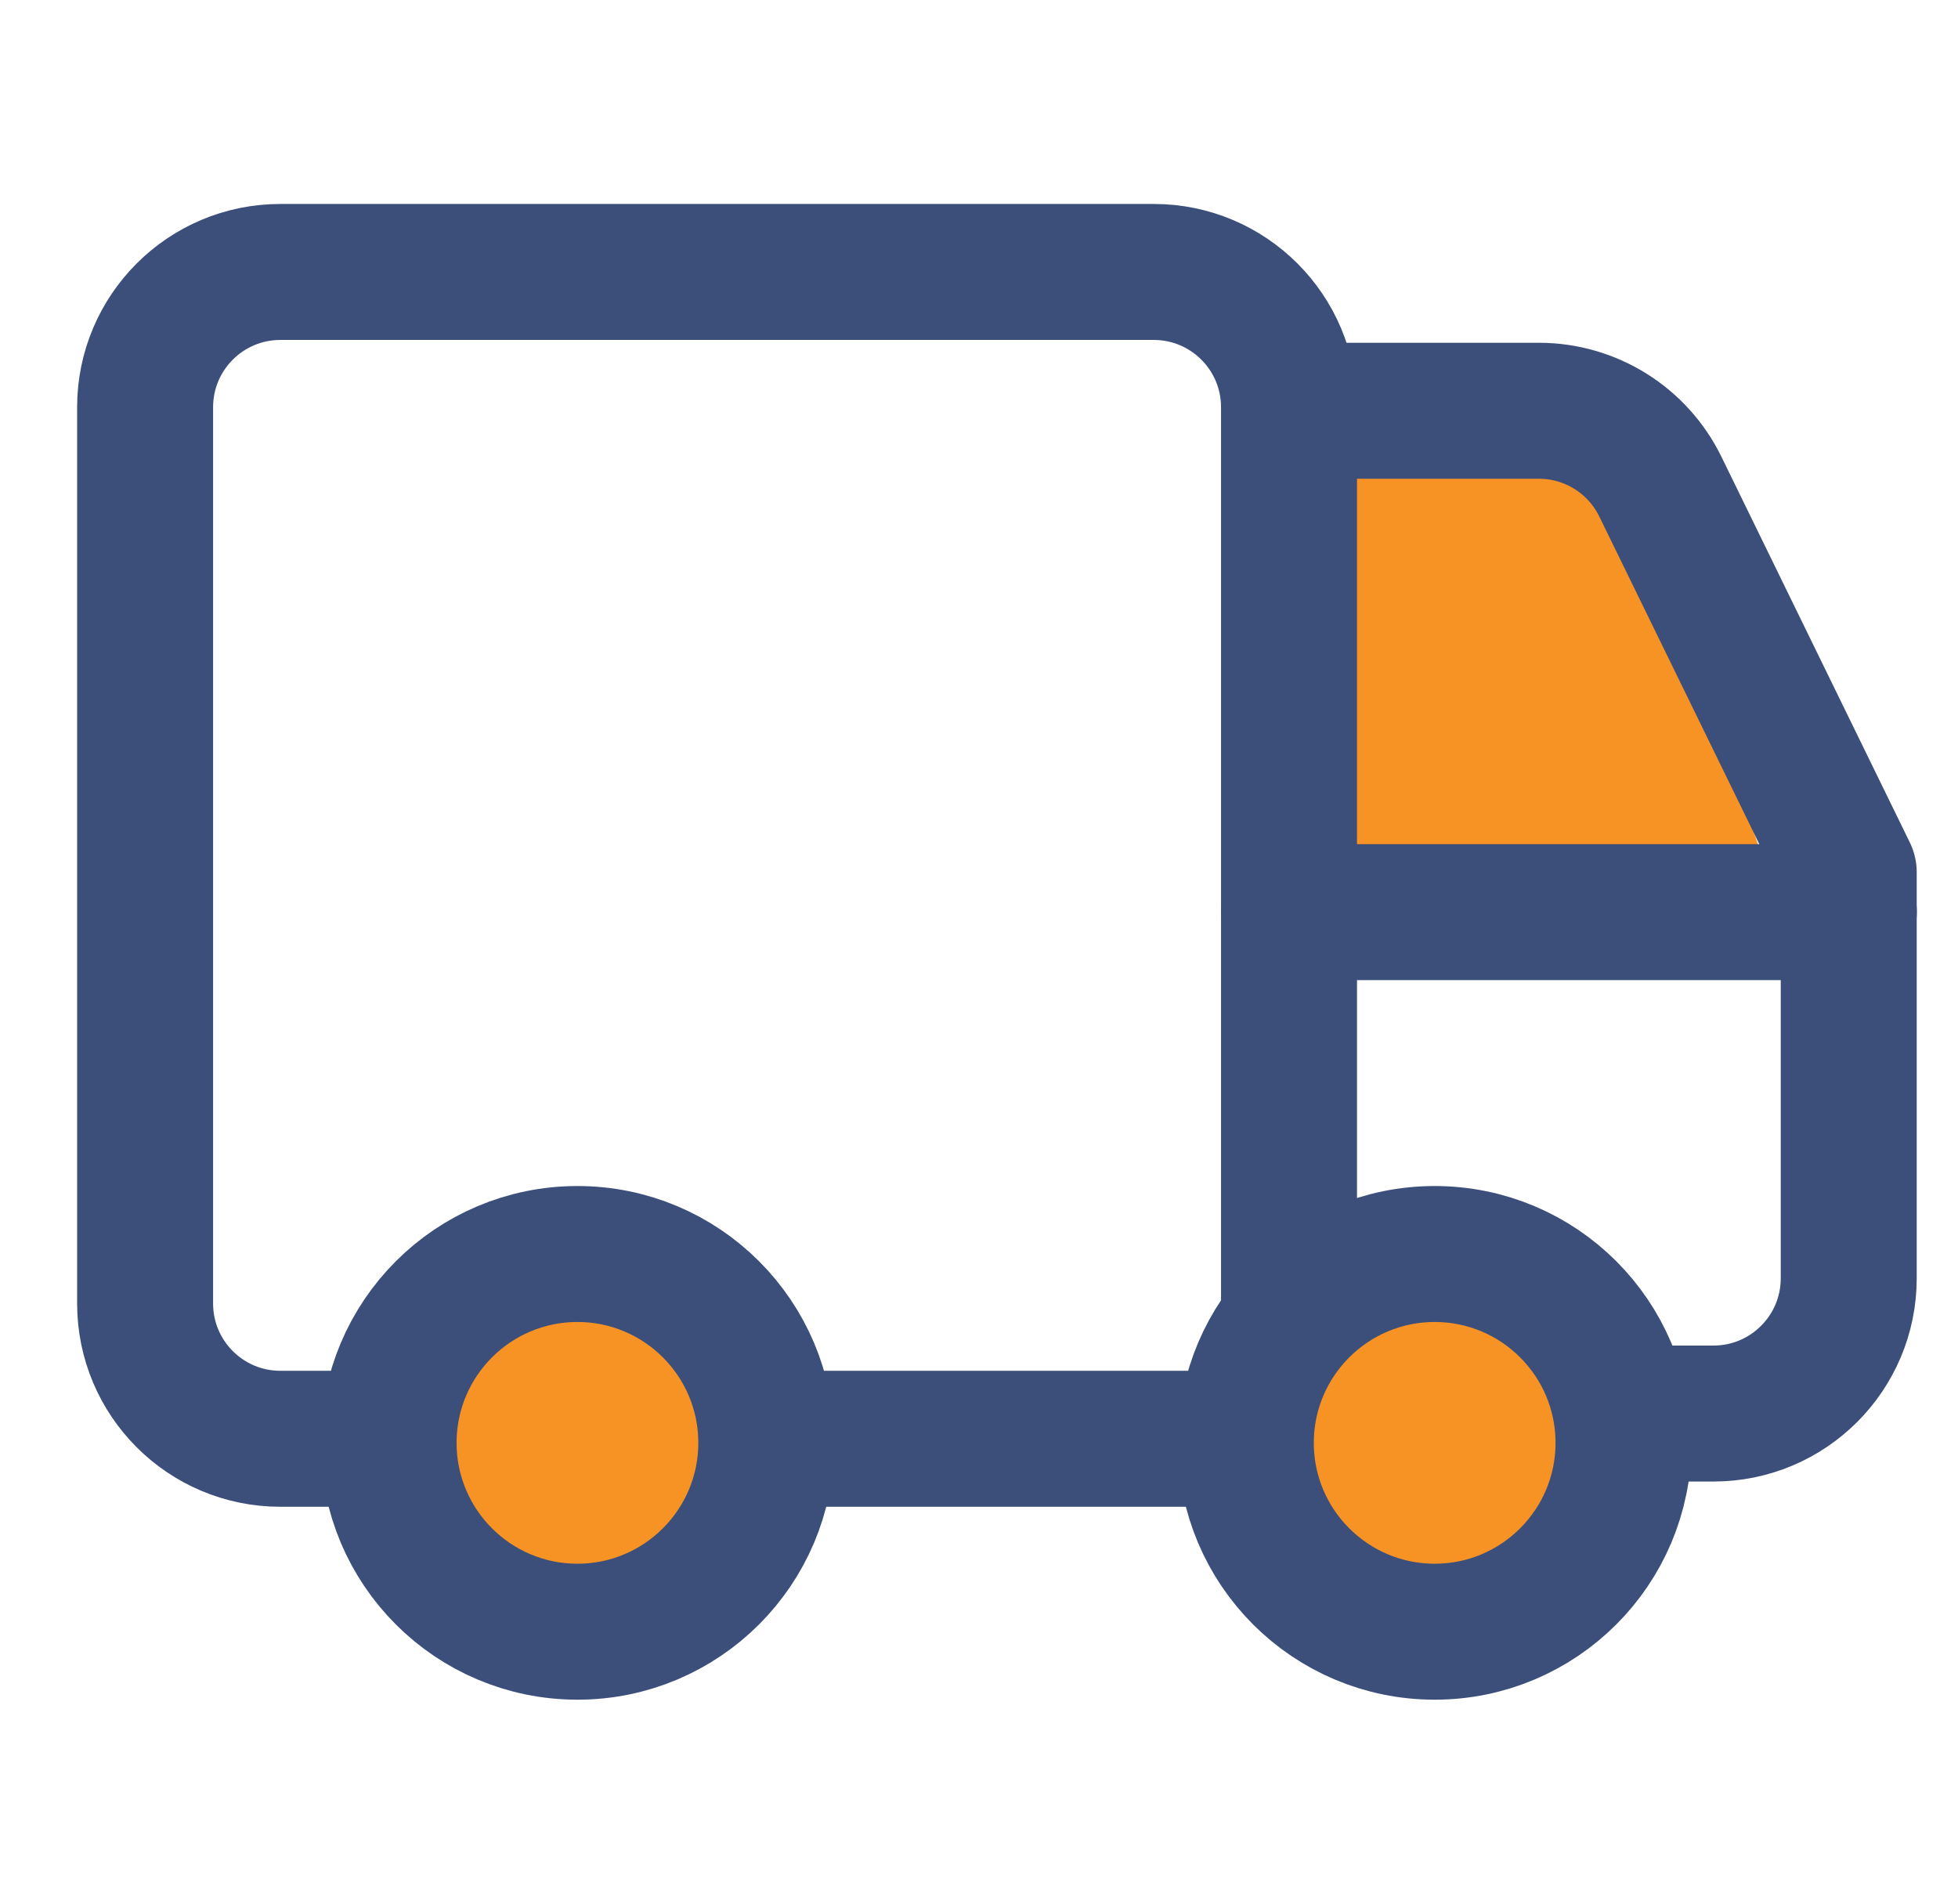
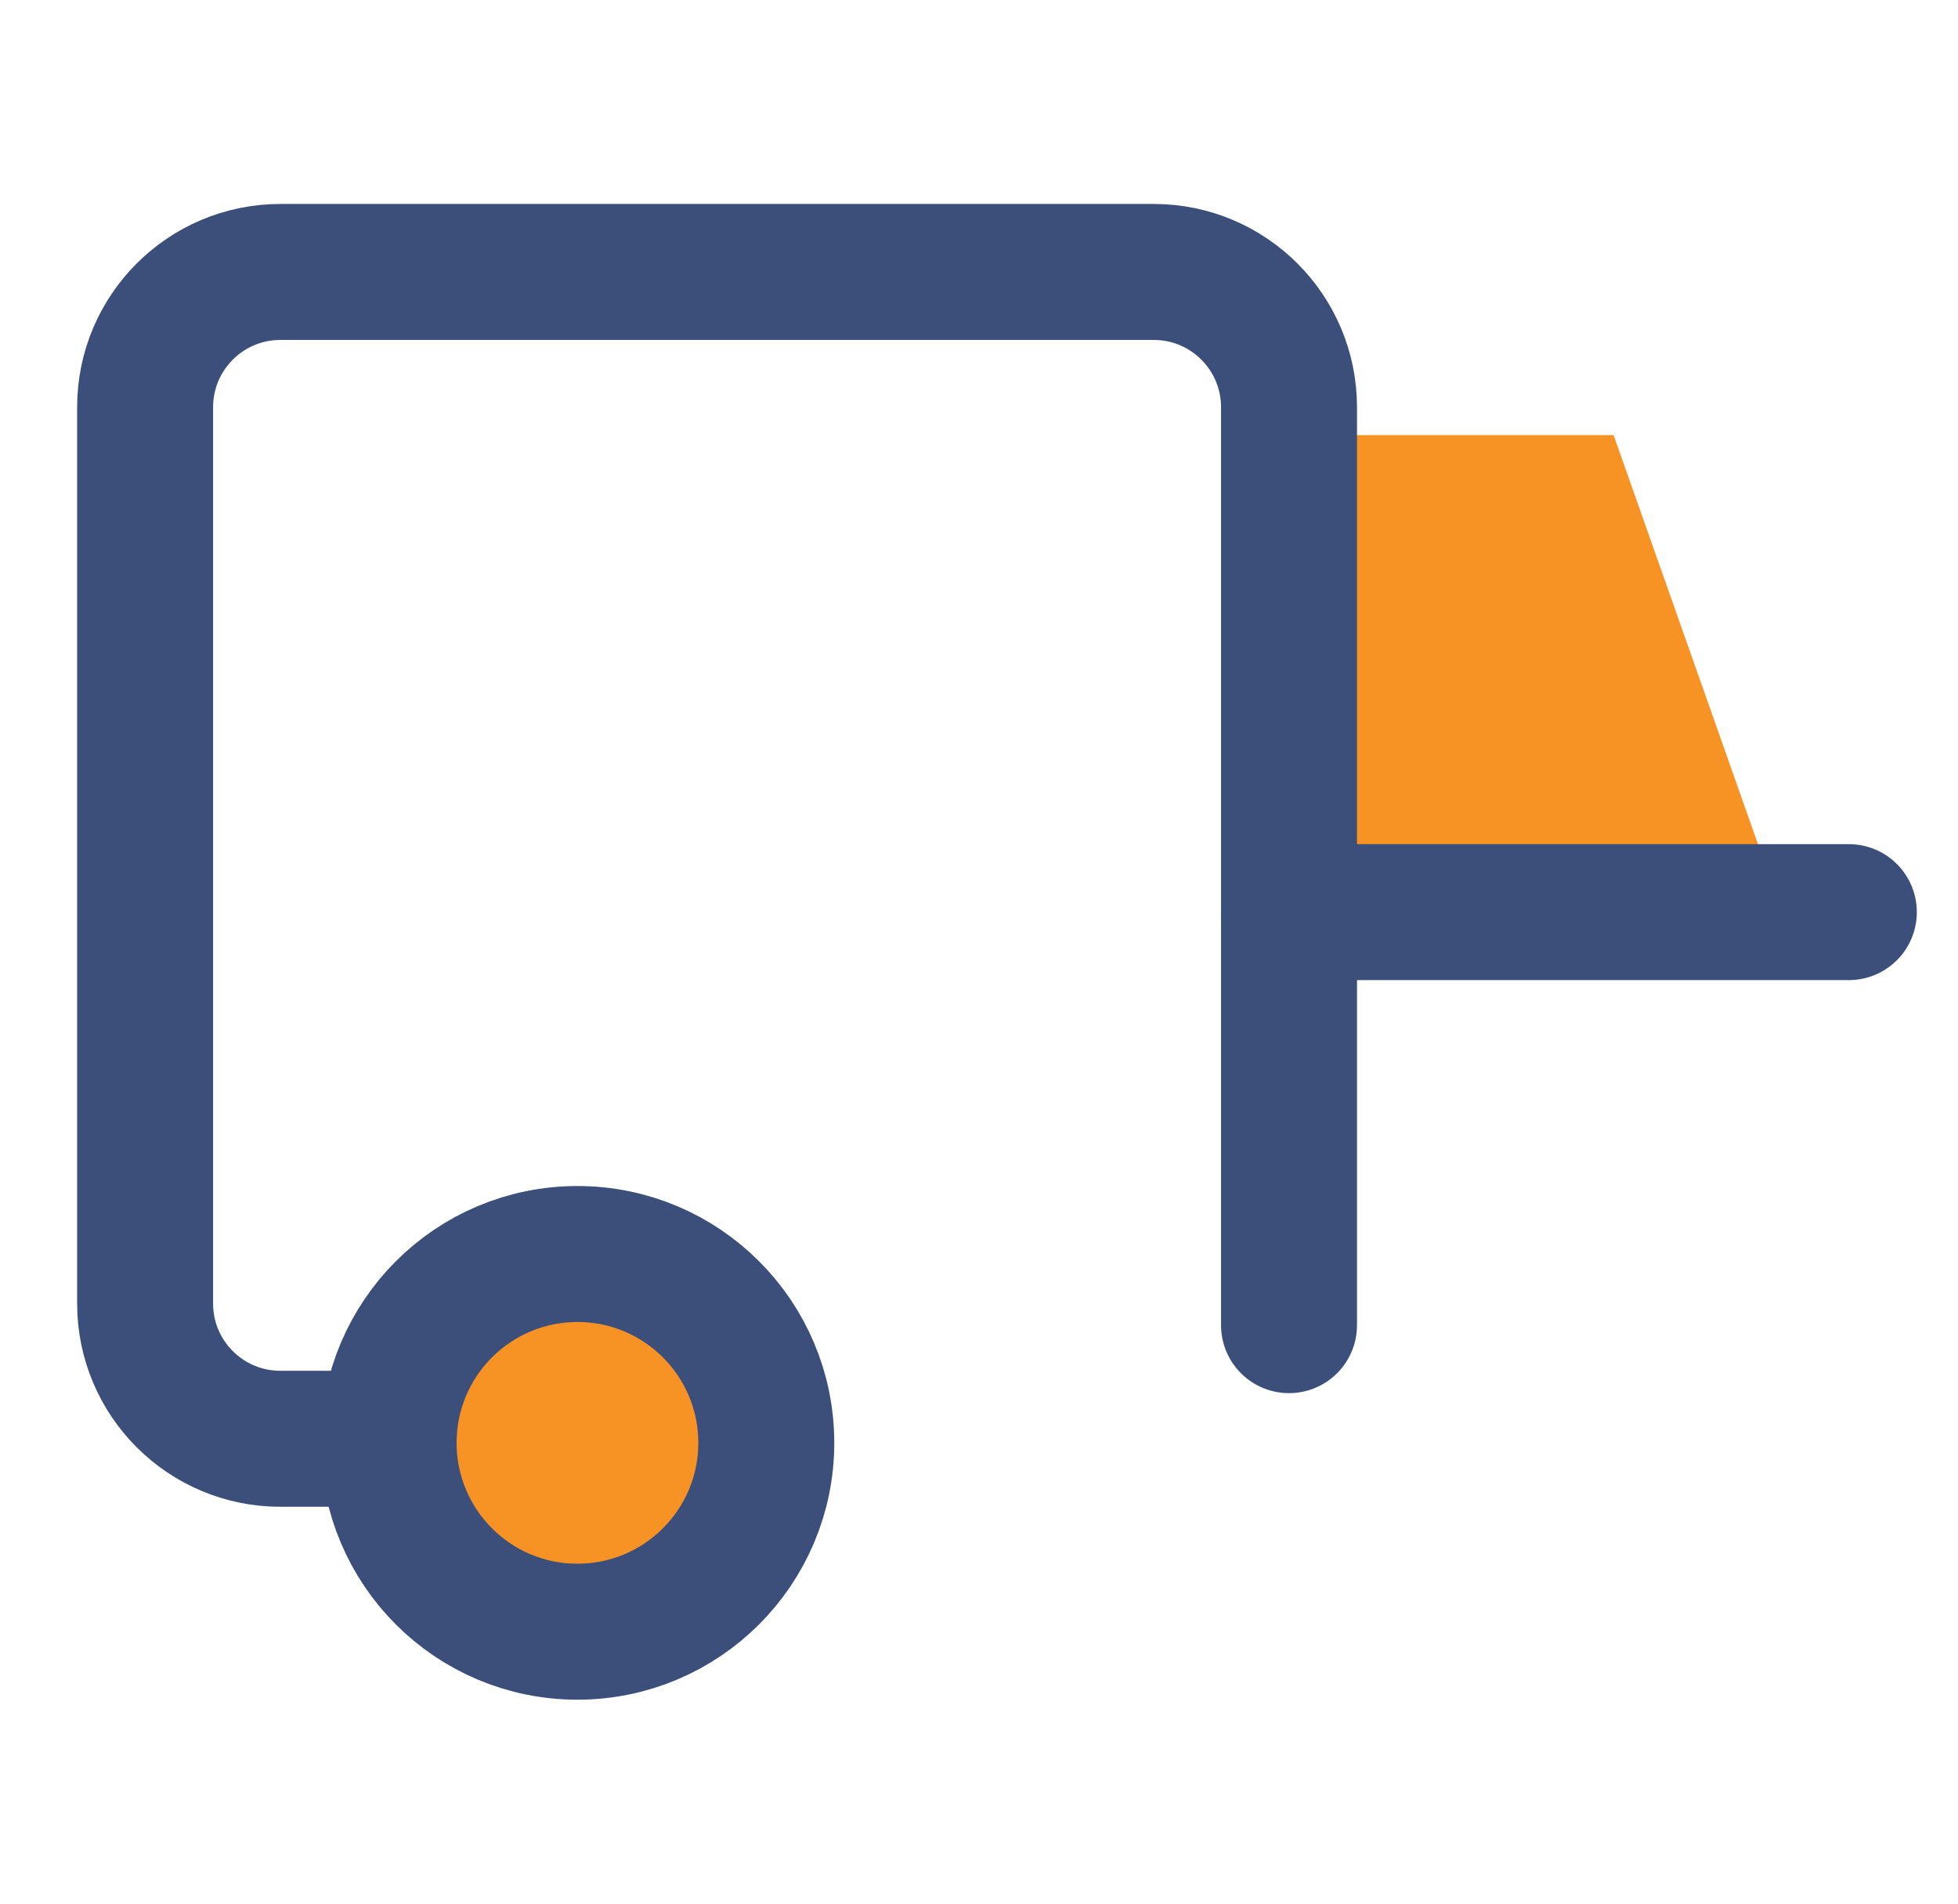
<svg xmlns="http://www.w3.org/2000/svg" width="36" height="35" viewBox="0 0 36 35" fill="none">
  <g clip-path="url(#clip0_11138_175134)">
    <path d="M24.668 8H29.668L32.668 16.5L29.668 17H24.668V8Z" fill="#F79324" />
    <path d="M23.7 24.364V7.487C23.7 6.114 22.587 5 21.213 5H5.155C3.781 5 2.668 6.114 2.668 7.487V23.966C2.668 25.34 3.781 26.453 5.155 26.453H7.02" stroke="#3B4F7A" stroke-width="2.5" stroke-linecap="round" stroke-linejoin="round" />
    <path d="M33.993 16.77H23.703" stroke="#3B4F7A" stroke-width="2.5" stroke-linecap="round" stroke-linejoin="round" />
-     <path d="M30.647 25.989H31.504C32.878 25.989 33.991 24.875 33.991 23.502V16.038L30.528 8.948C30.111 8.094 29.244 7.552 28.293 7.552H24.148" stroke="#3B4F7A" stroke-width="2.5" stroke-linecap="round" stroke-linejoin="round" />
-     <path d="M10.617 30C12.534 30 14.089 28.445 14.089 26.528C14.089 24.61 12.534 23.056 10.617 23.056C8.699 23.056 7.145 24.61 7.145 26.528C7.145 28.445 8.699 30 10.617 30Z" fill="#F79324" stroke="#3B4F7A" stroke-width="2.5" stroke-linecap="round" stroke-linejoin="round" />
-     <path d="M26.378 30C28.296 30 29.85 28.445 29.85 26.528C29.85 24.61 28.296 23.056 26.378 23.056C24.461 23.056 22.906 24.61 22.906 26.528C22.906 28.445 24.461 30 26.378 30Z" fill="#F79324" stroke="#3B4F7A" stroke-width="2.5" stroke-linecap="round" stroke-linejoin="round" />
-     <path d="M22.255 26.453H14.949" stroke="#3B4F7A" stroke-width="2.5" stroke-linecap="round" stroke-linejoin="round" />
+     <path d="M10.617 30C12.534 30 14.089 28.445 14.089 26.528C14.089 24.61 12.534 23.056 10.617 23.056C8.699 23.056 7.145 24.61 7.145 26.528C7.145 28.445 8.699 30 10.617 30" fill="#F79324" stroke="#3B4F7A" stroke-width="2.5" stroke-linecap="round" stroke-linejoin="round" />
  </g>
  <defs>
    <clipPath id="clip0_11138_175134">
      <rect width="35" height="35" fill="white" transform="translate(0.668)" />
    </clipPath>
  </defs>
</svg>